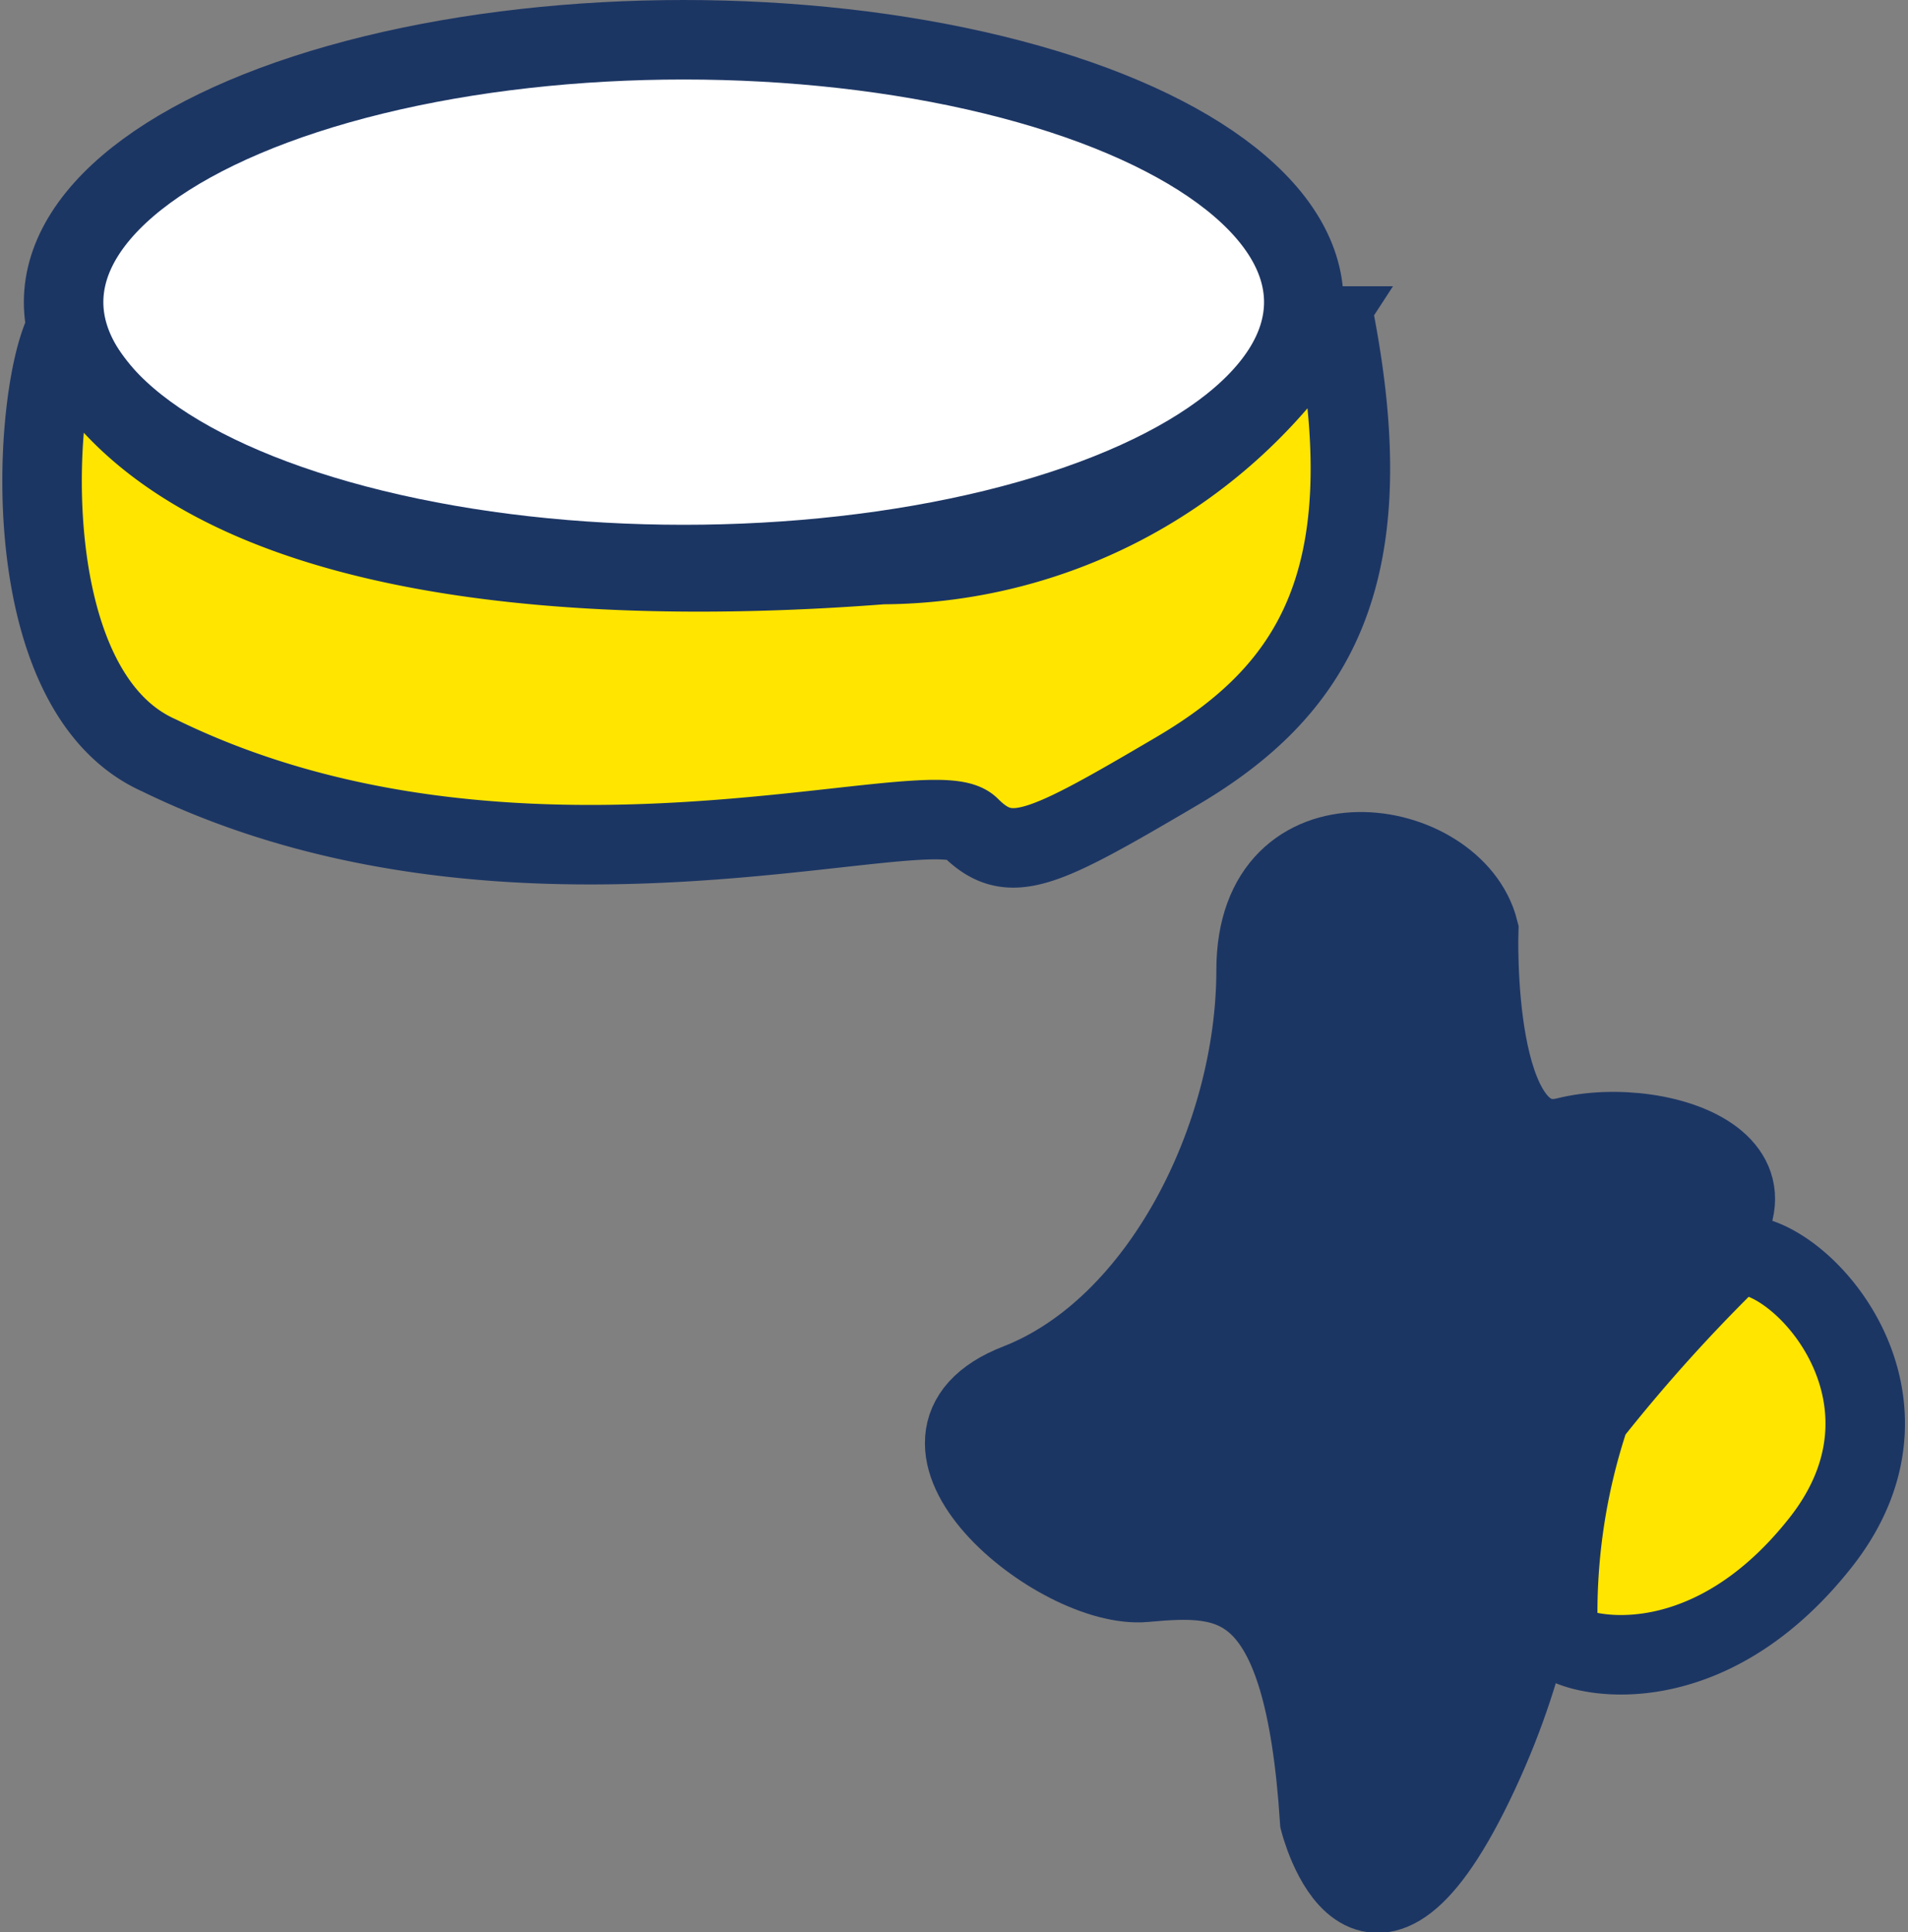
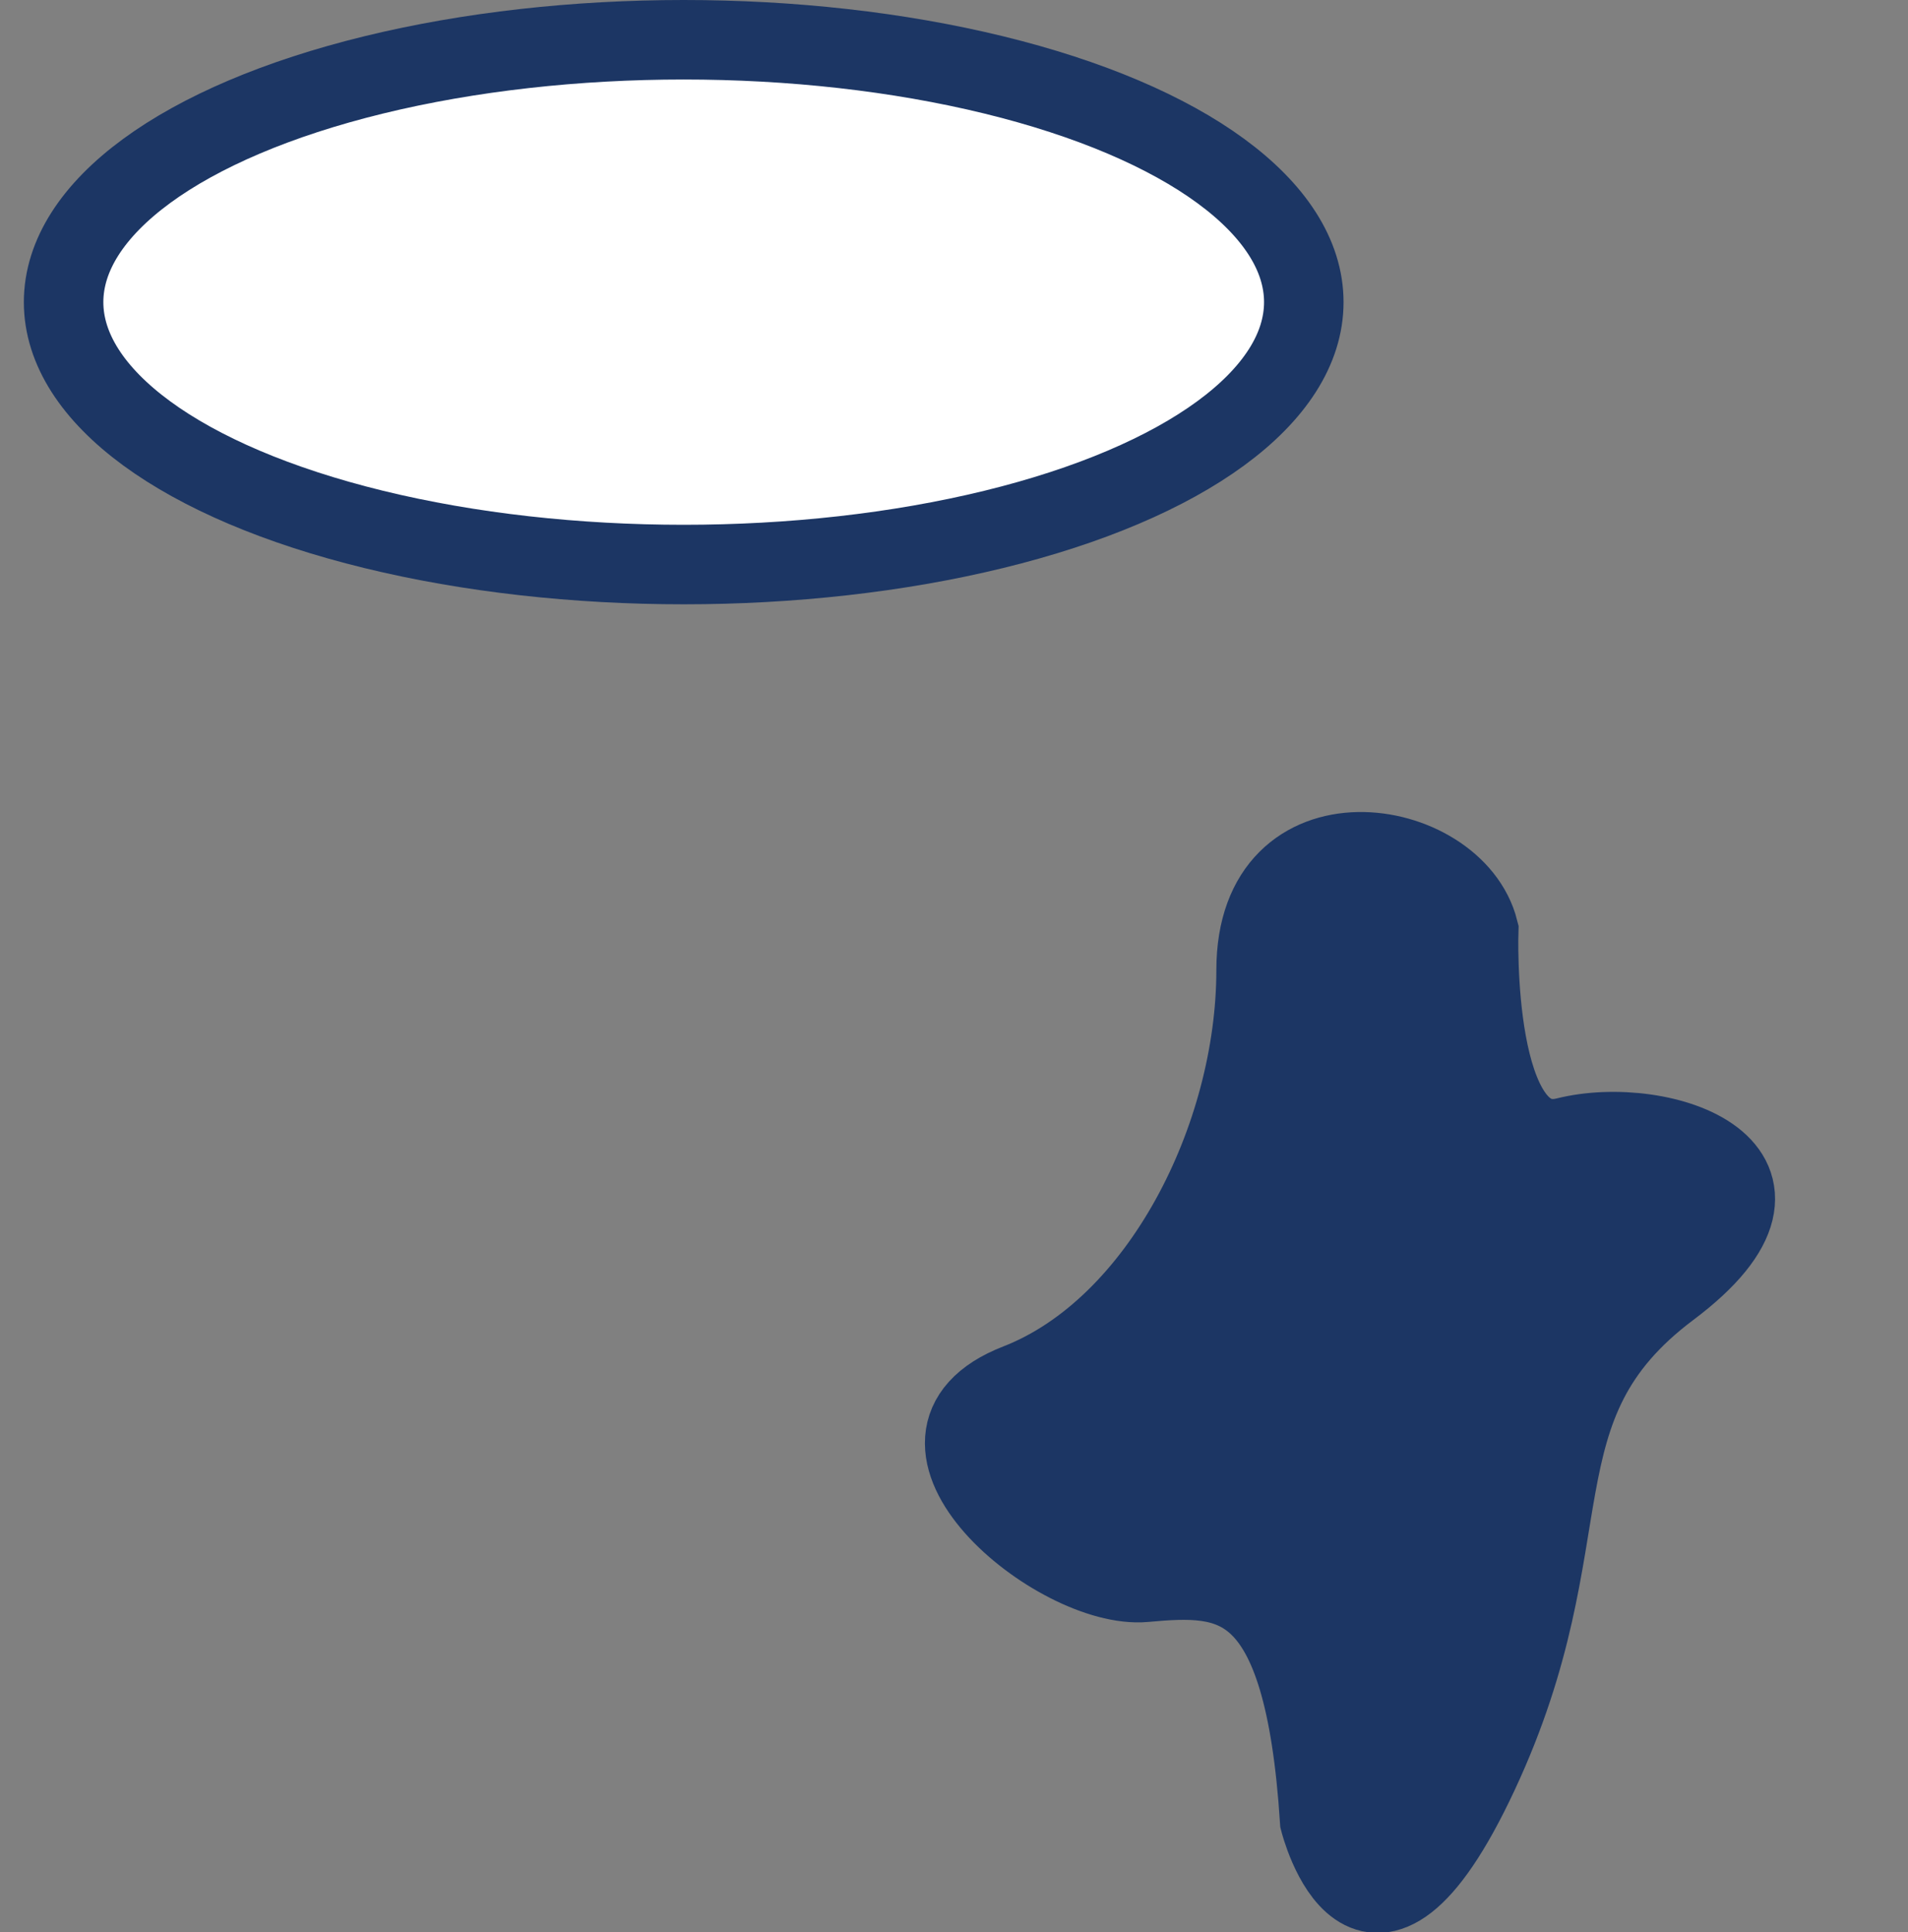
<svg xmlns="http://www.w3.org/2000/svg" viewBox="0 0 24 24.3">
  <rect x="0" y="0" width="24" height="24.3" fill="#808080" stroke="none" />
  <title>Lift control.1</title>
  <ellipse cx="8.6" cy="3.8" rx="7.8" ry="3.3" fill="#fff" stroke="#1c3664" stroke-miterlimit="10" />
-   <path d="M3.8,6.9c-.4.9-.6,4.5,1.2,5.3,4.5,2.2,9.7.4,10.2.9s.9.3,2.6-.7,2.6-2.4,2-5.6h-.2a6.6,6.6,0,0,1-5.5,3C10.2,10.1,5.2,9.8,3.8,6.9Z" transform="translate(-3 -2.7)" fill="#ffe500" stroke="#1c3664" stroke-miterlimit="10" />
  <path d="M21.6,14.4c-.3-1.2-2.8-1.6-2.8.5s-1.2,4.5-3,5.2.5,2.6,1.6,2.5,2-.1,2.2,3c0,0,.6,2.4,2-.6s.4-4.6,2.4-6.1-.1-2.2-1.3-1.9S21.6,14.4,21.6,14.4Z" transform="translate(-3 -2.7)" fill="#1c3664" stroke="#1c3664" stroke-miterlimit="10" />
-   <path d="M24.8,18.5c.7-.2,2.6,1.7,1.1,3.6s-3.2,1.4-3.3,1.2a7.8,7.8,0,0,1,.4-2.8A21.1,21.1,0,0,1,24.8,18.5Z" transform="translate(-3 -2.7)" fill="#ffe500" stroke="#1c3664" stroke-miterlimit="10" />
</svg>